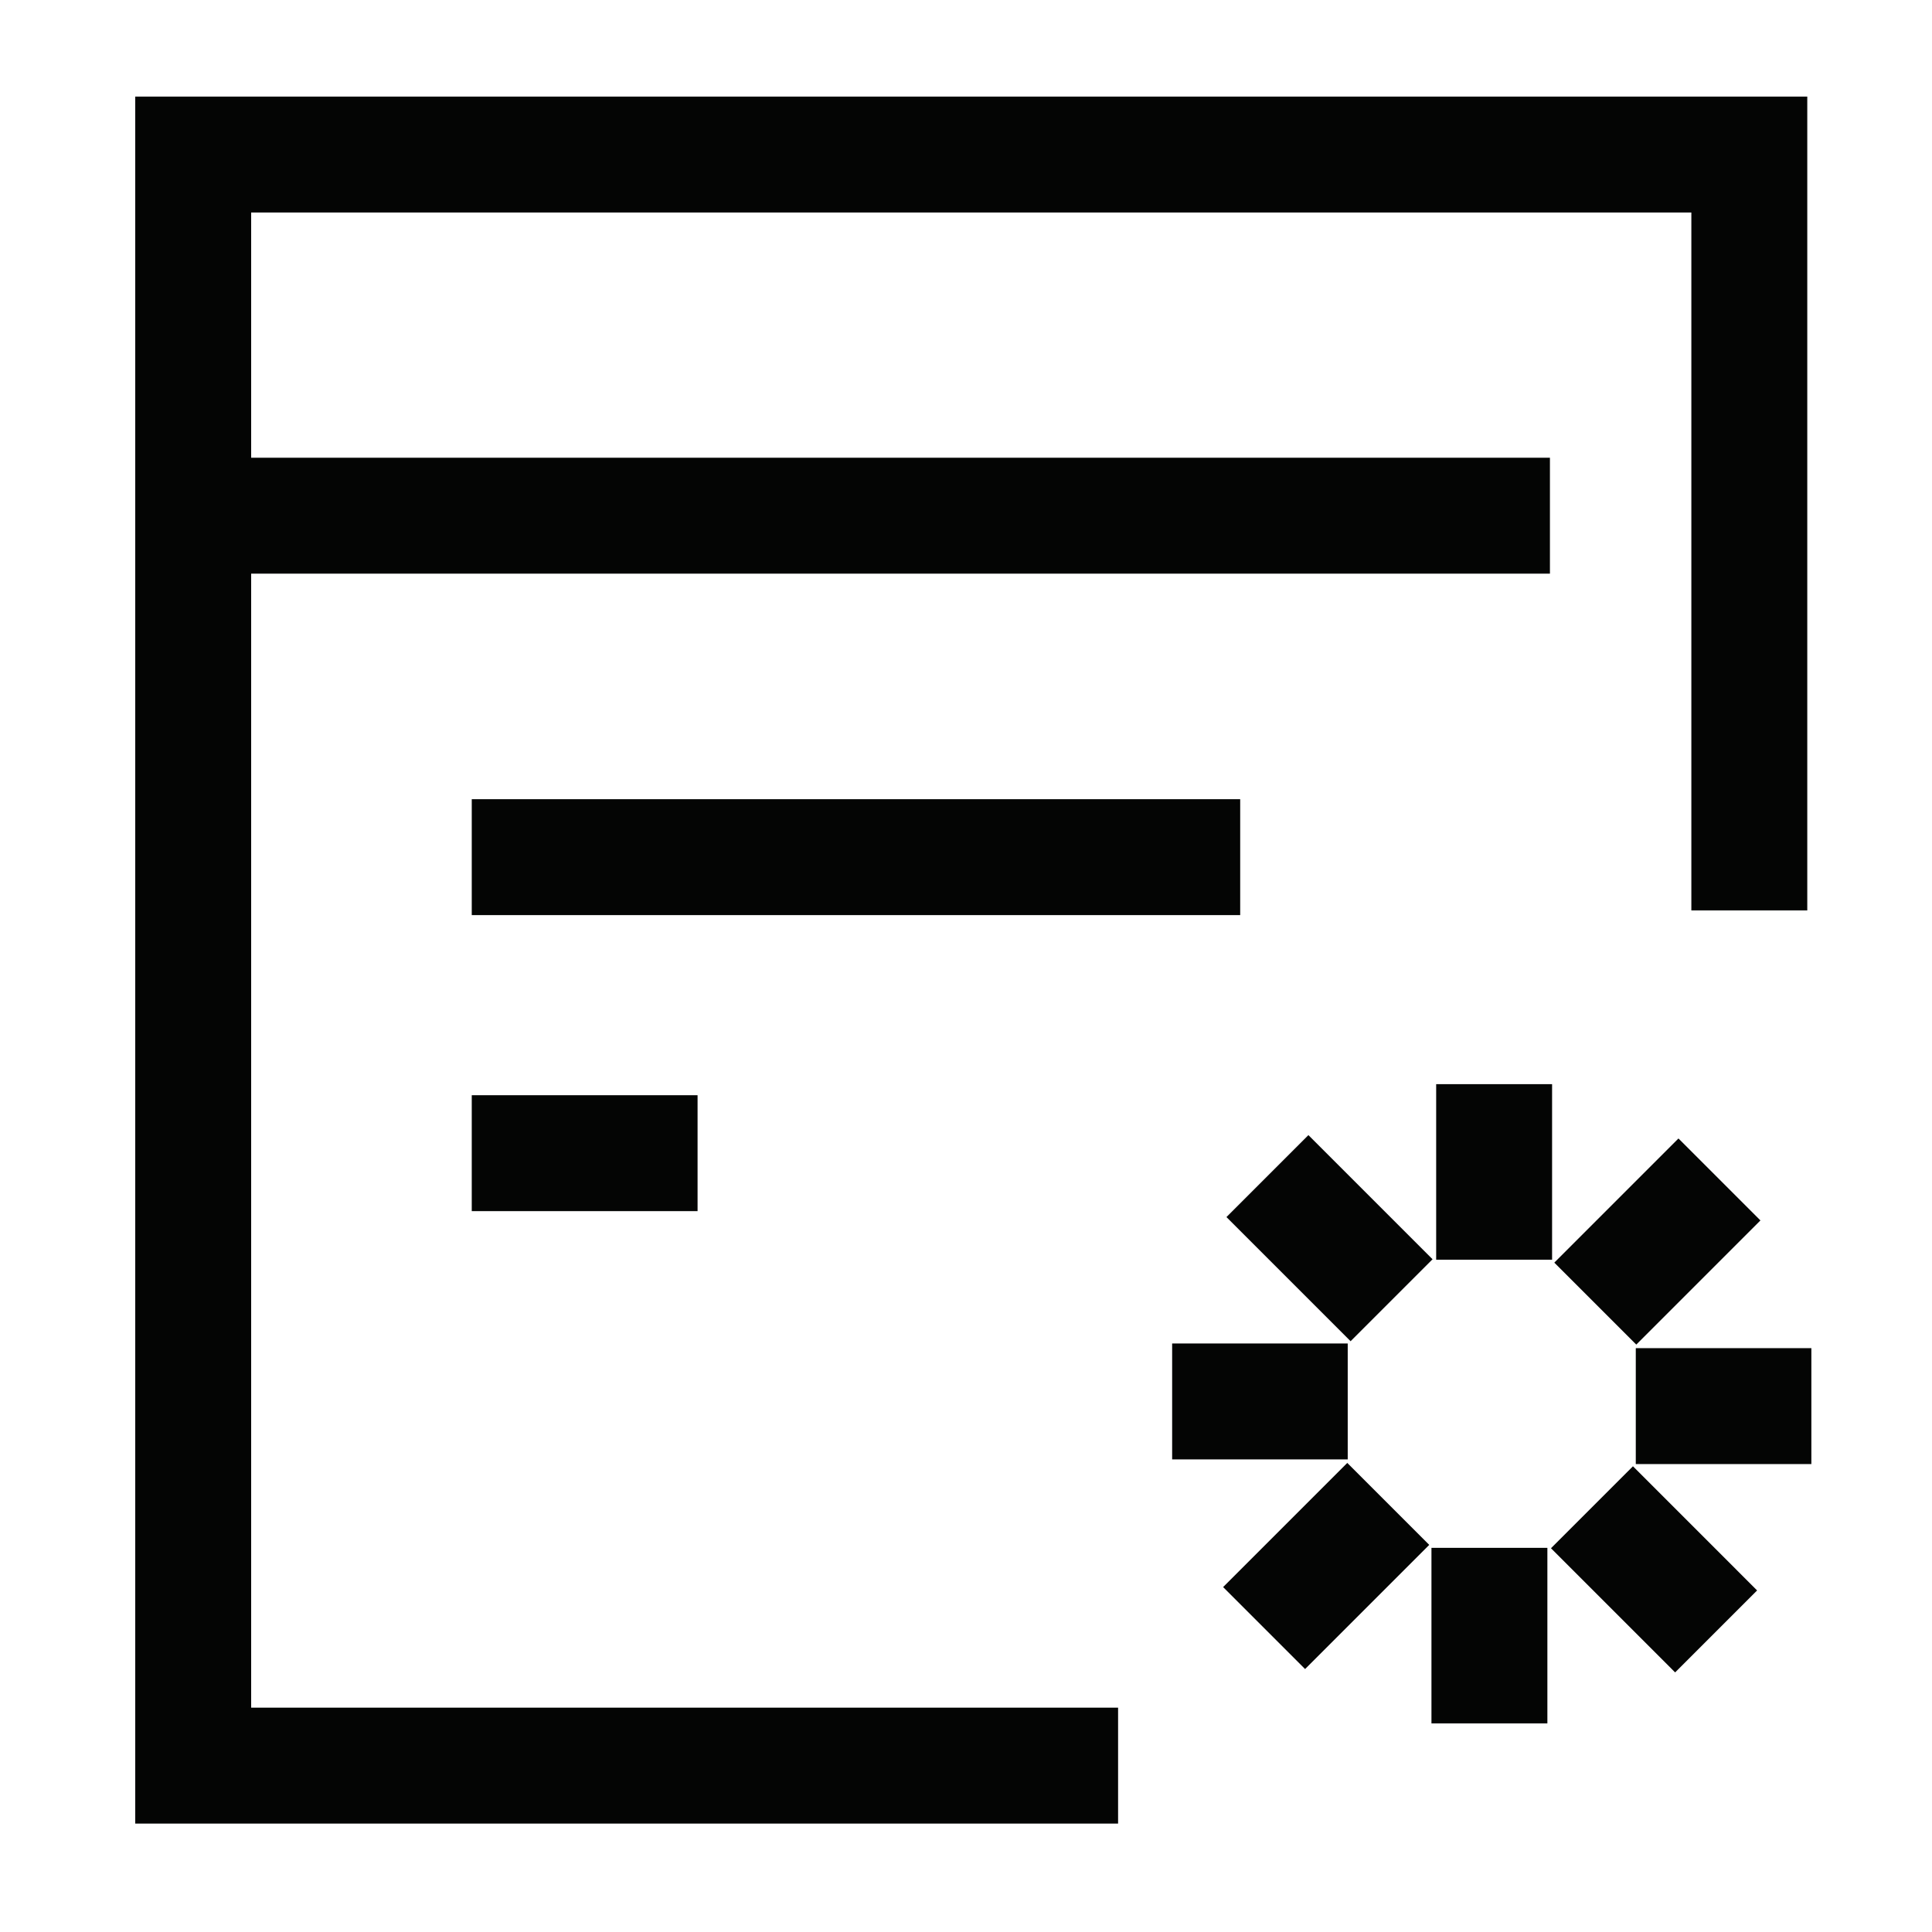
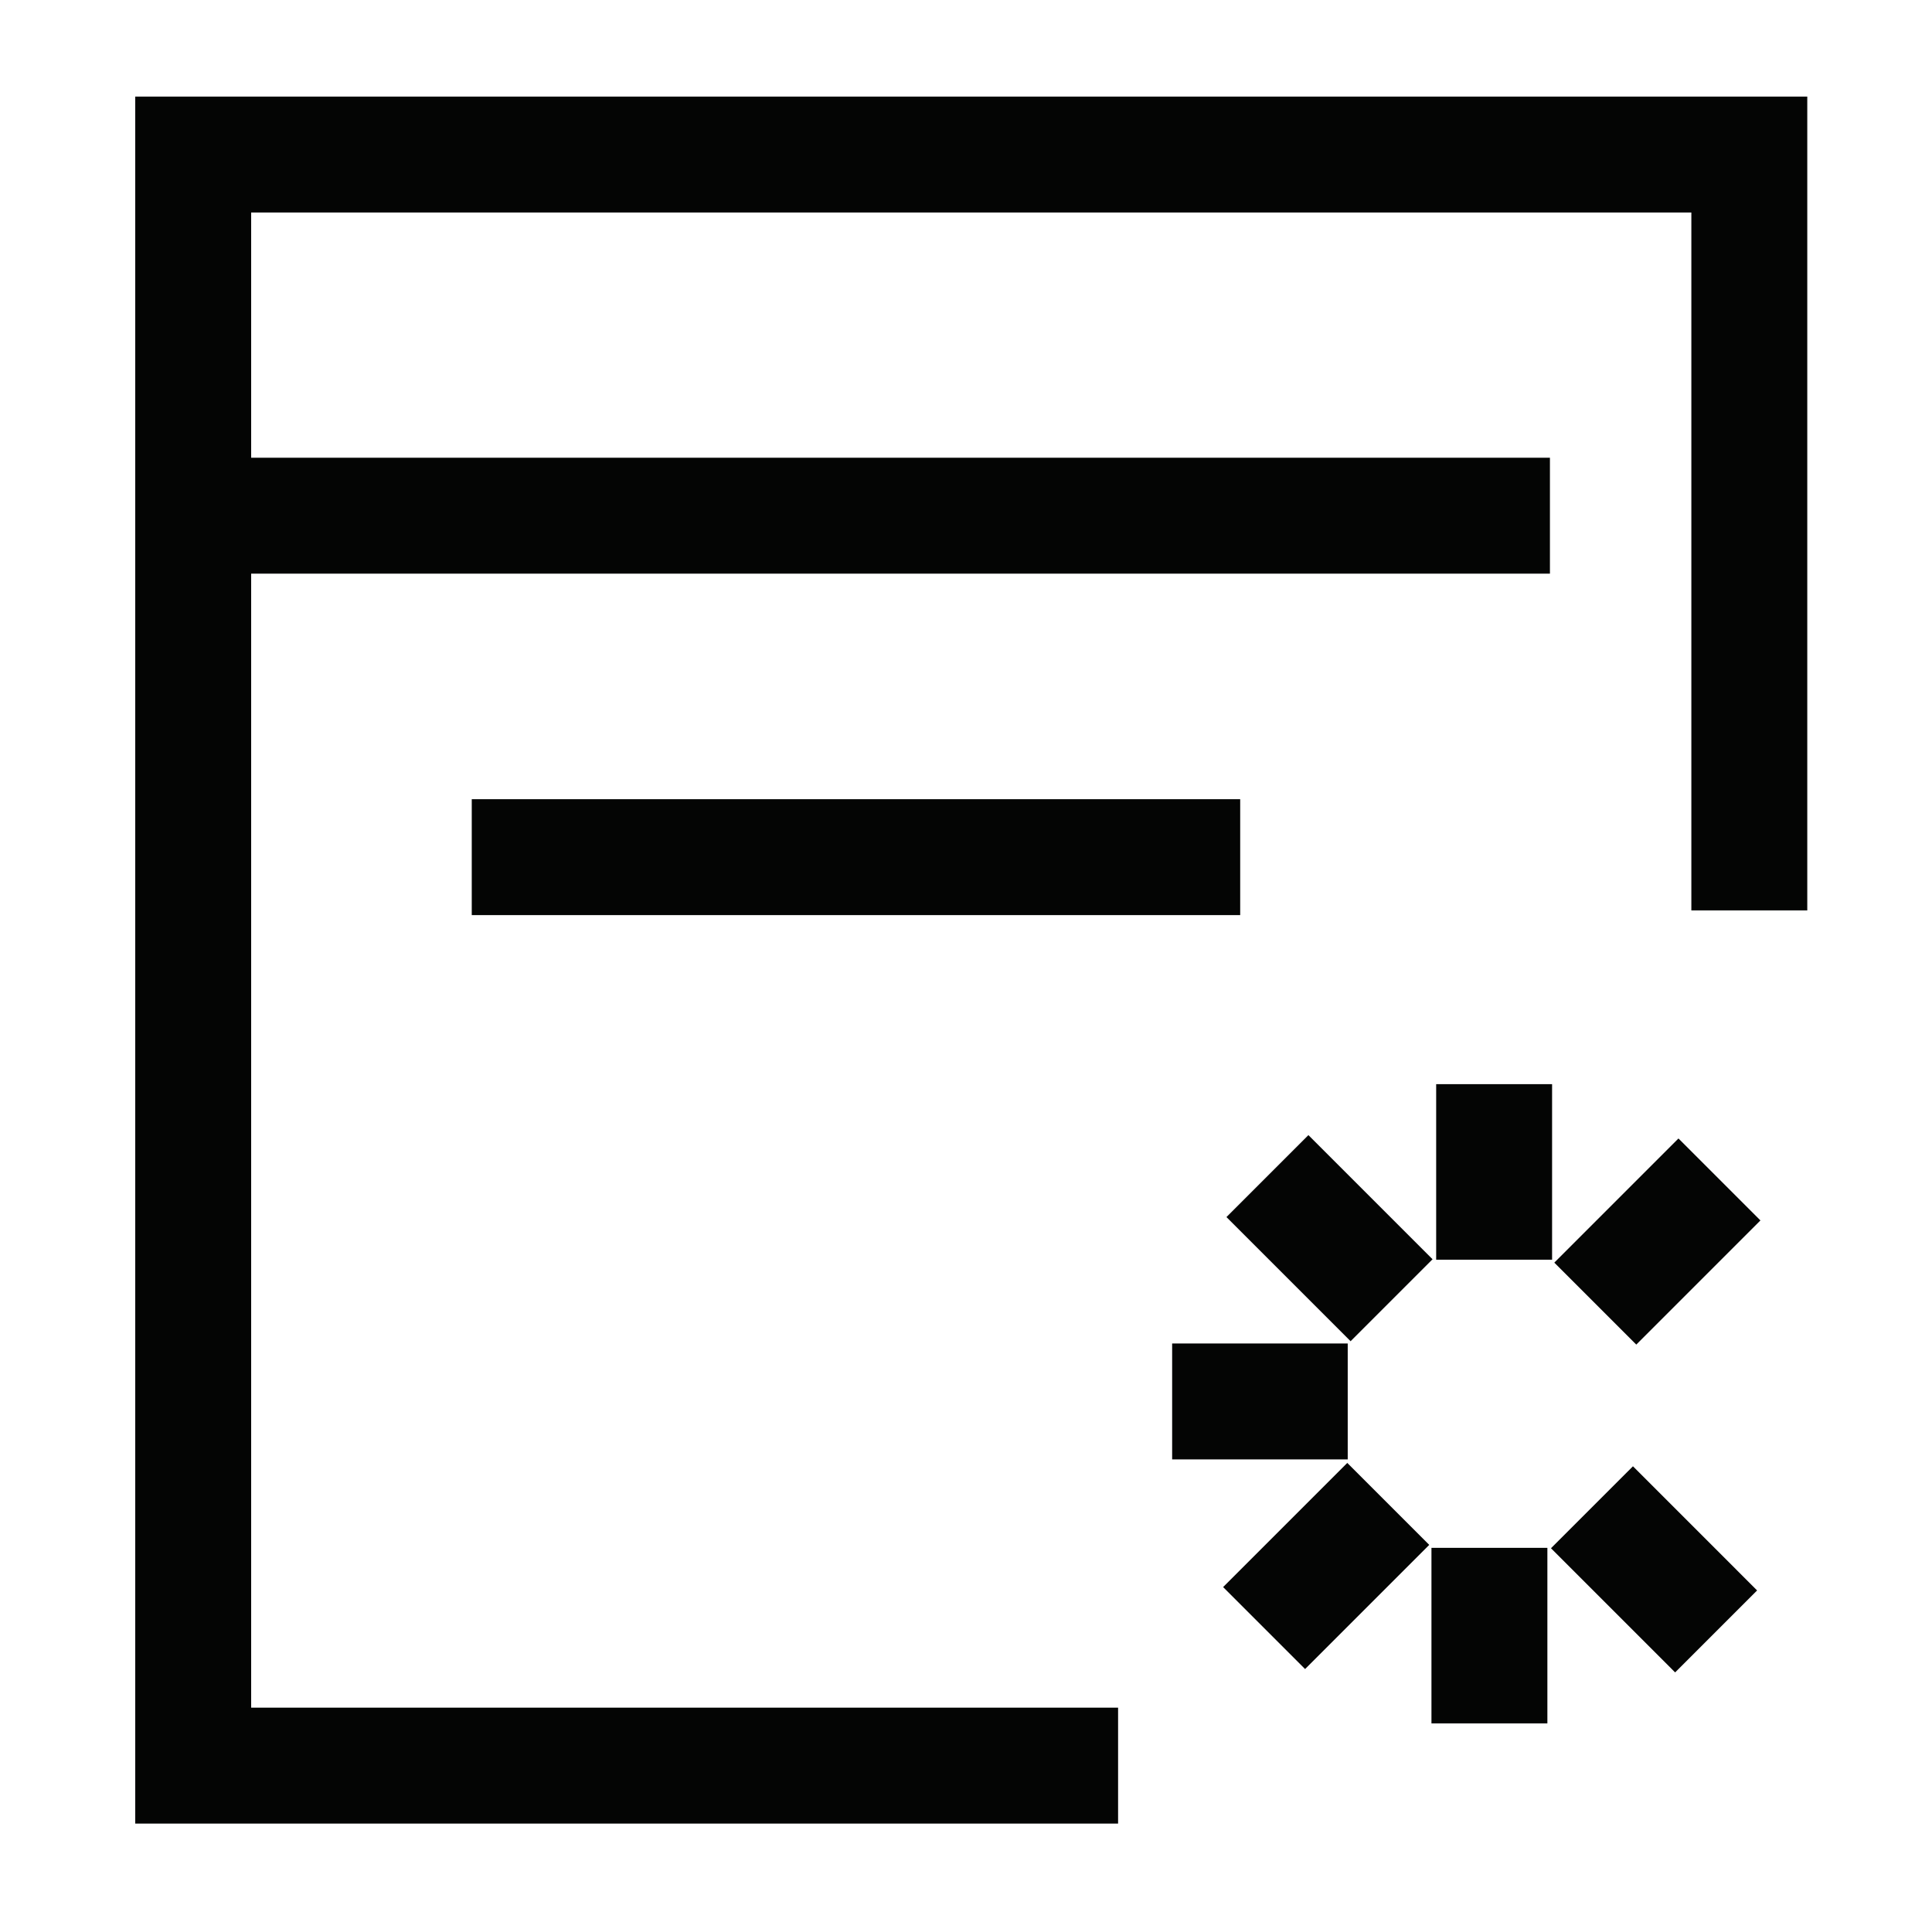
<svg xmlns="http://www.w3.org/2000/svg" width="50" height="50" viewBox="0 0 50 50">
  <defs>
    <clipPath id="clip-path">
      <rect id="Rectangle_61098" data-name="Rectangle 61098" width="50" height="50" transform="translate(645 129)" fill="#c4c4c4" />
    </clipPath>
    <clipPath id="clip-path-2">
      <rect id="Rectangle_61096" data-name="Rectangle 61096" width="44.272" height="45.694" transform="translate(0 0)" fill="none" stroke="#707070" stroke-width="3" />
    </clipPath>
  </defs>
  <g id="CMS_Customization" data-name="CMS Customization" transform="translate(-645 -129)" clip-path="url(#clip-path)">
    <g id="Group_135236" data-name="Group 135236" transform="translate(648 131)">
      <g id="Group_135233" data-name="Group 135233">
        <g id="Group_135232" data-name="Group 135232" clip-path="url(#clip-path-2)">
          <path id="Path_130563" data-name="Path 130563" d="M25.936,43.694H2V2H42.272V21.562" fill="none" stroke="#040504" stroke-miterlimit="10" stroke-width="3" />
          <line id="Line_2743" data-name="Line 2743" x2="34.381" transform="translate(2.731 11.346)" fill="none" stroke="#040504" stroke-miterlimit="10" stroke-width="3" />
        </g>
      </g>
      <line id="Line_2744" data-name="Line 2744" y1="4.544" transform="translate(35.668 26.058)" fill="none" stroke="#040504" stroke-miterlimit="10" stroke-width="3" />
      <line id="Line_2745" data-name="Line 2745" x1="3.213" y1="3.213" transform="translate(29.801 28.437)" fill="none" stroke="#040504" stroke-miterlimit="10" stroke-width="3" />
      <line id="Line_2746" data-name="Line 2746" x1="4.544" transform="translate(27.335 34.269)" fill="none" stroke="#040504" stroke-miterlimit="10" stroke-width="3" />
      <g id="Group_135235" data-name="Group 135235">
        <g id="Group_135234" data-name="Group 135234" clip-path="url(#clip-path-2)">
          <line id="Line_2747" data-name="Line 2747" x1="3.213" y2="3.213" transform="translate(29.715 36.921)" fill="none" stroke="#040504" stroke-miterlimit="10" stroke-width="3" />
          <line id="Line_2748" data-name="Line 2748" y2="4.544" transform="translate(35.546 38.058)" fill="none" stroke="#040504" stroke-miterlimit="10" stroke-width="3" />
          <line id="Line_2749" data-name="Line 2749" x2="3.213" y2="3.213" transform="translate(38.2 37.008)" fill="none" stroke="#040504" stroke-miterlimit="10" stroke-width="3" />
-           <line id="Line_2750" data-name="Line 2750" x2="4.544" transform="translate(39.334 34.39)" fill="none" stroke="#040504" stroke-miterlimit="10" stroke-width="3" />
          <line id="Line_2751" data-name="Line 2751" y1="3.213" x2="3.213" transform="translate(38.286 28.524)" fill="none" stroke="#040504" stroke-miterlimit="10" stroke-width="3" />
        </g>
      </g>
      <line id="Line_2752" data-name="Line 2752" x2="19.887" transform="translate(9.209 20.183)" fill="none" stroke="#040504" stroke-miterlimit="10" stroke-width="3" />
-       <line id="Line_2753" data-name="Line 2753" x2="5.844" transform="translate(9.209 27.844)" fill="none" stroke="#040504" stroke-miterlimit="10" stroke-width="3" />
    </g>
  </g>
</svg>